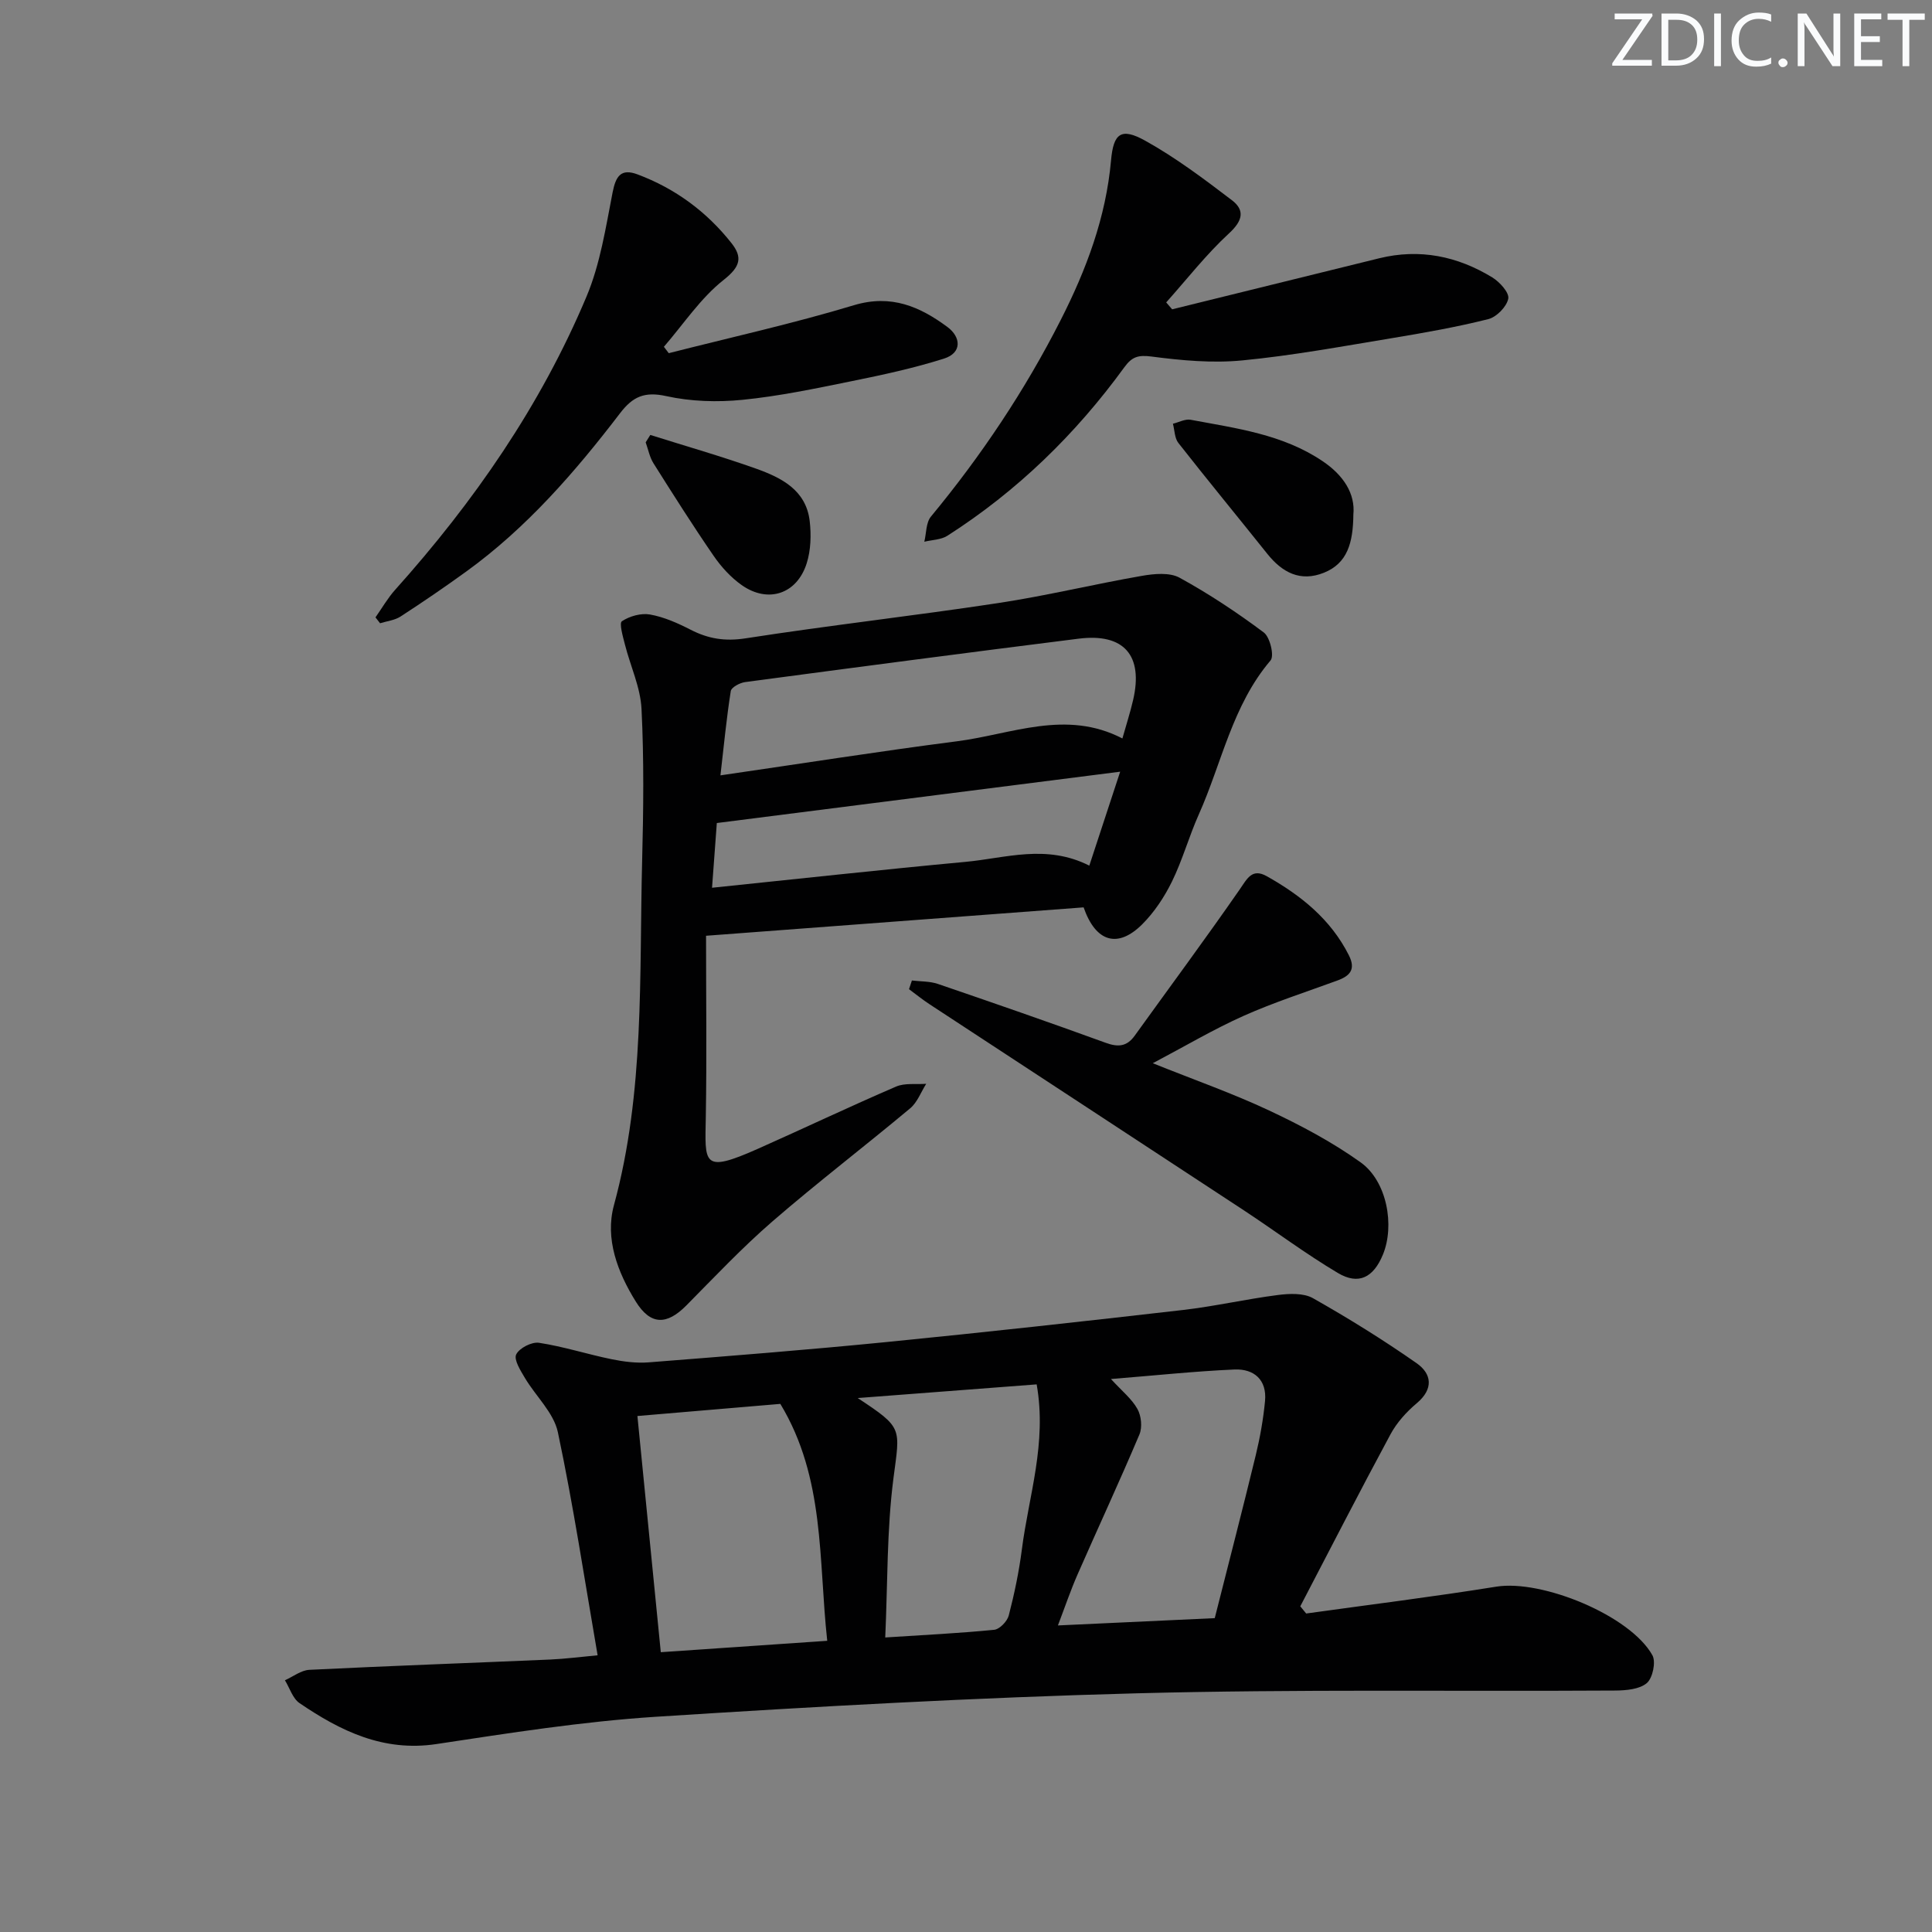
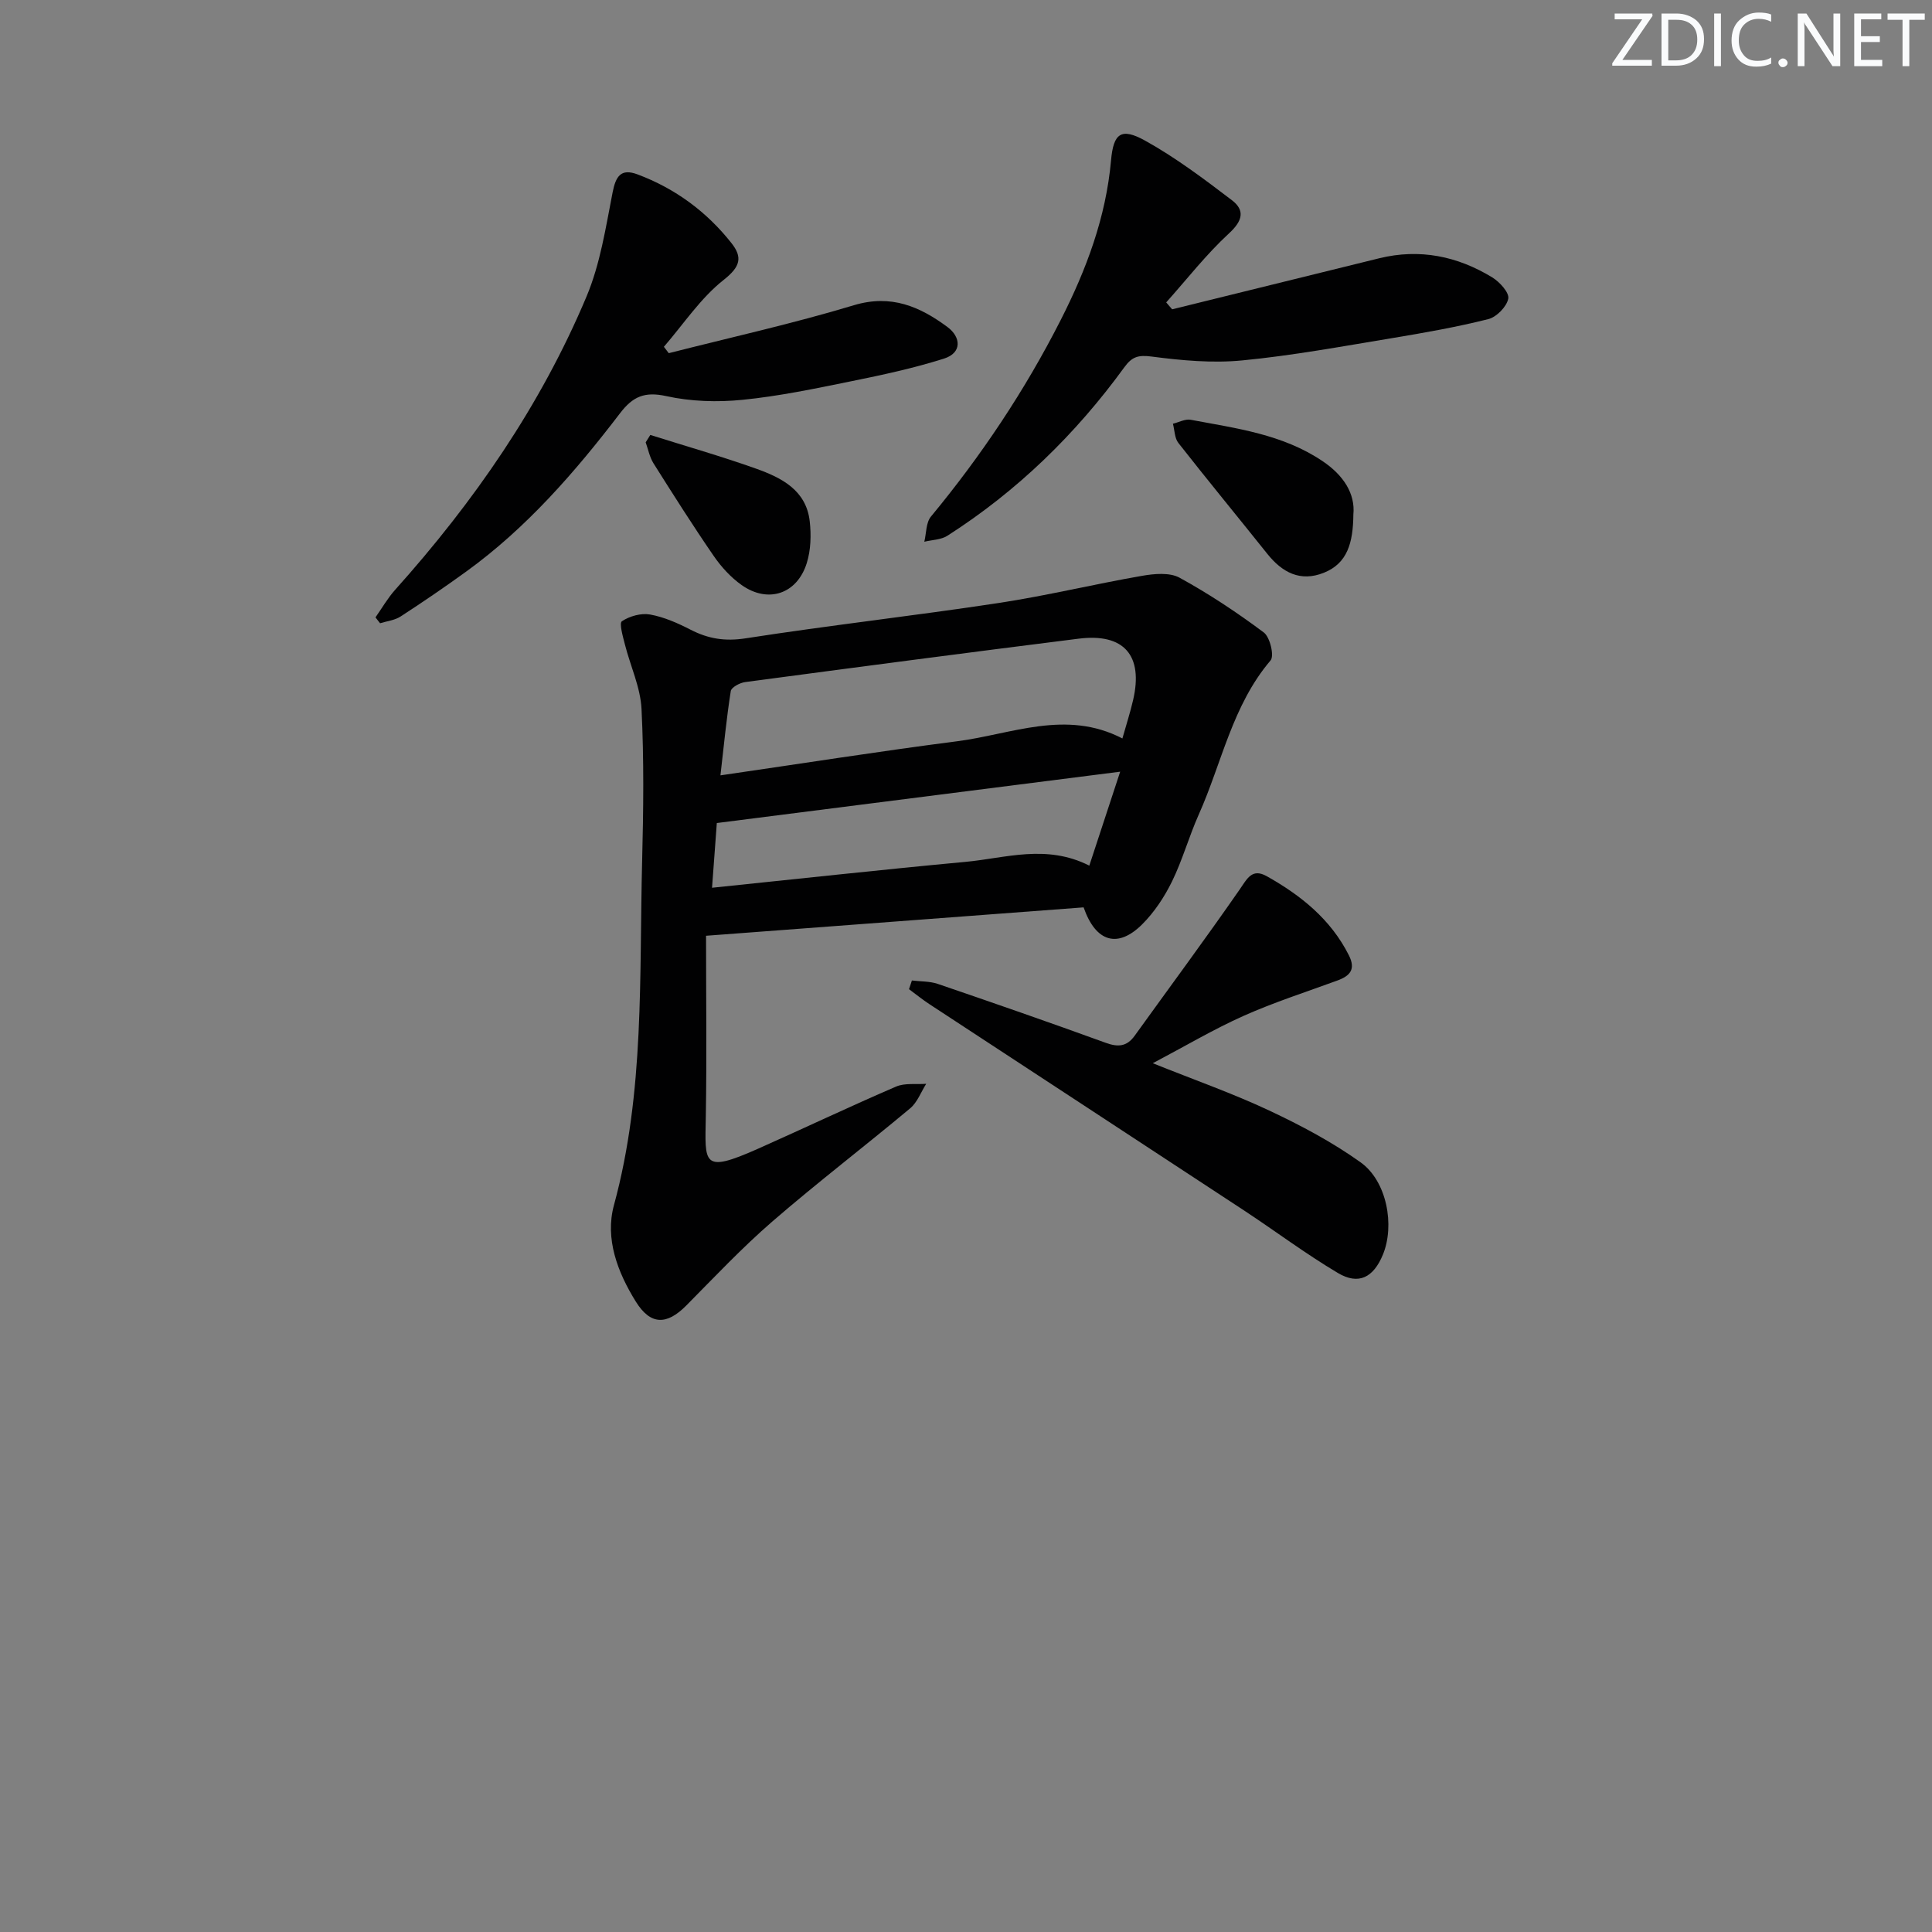
<svg xmlns="http://www.w3.org/2000/svg" enable-background="new 0 0 400 400" viewBox="0 0 400 400">
  <rect x="0" y="0" width="400" height="400" fill="#808080" stroke="none" />
  <g fill="#fafbfc">
    <path d="m342.2 3.2-6.3 9.2h6.1v1.2h-8.2v-.5l6.2-9.1h-5.7v-1.2h7.8v.4z" />
    <path d="m344 13.7v-10.9h3.1c1.6 0 3 .5 4.1 1.4 1.1 1 1.6 2.2 1.6 3.9s-.5 3-1.6 4-2.5 1.5-4.2 1.5h-3zm1.4-9.6v8.4h1.6c1.4 0 2.5-.4 3.2-1.1.8-.8 1.2-1.8 1.2-3.2s-.4-2.4-1.2-3.1-1.8-1-3.1-1z" />
    <path d="m356.3 2.8v10.9h-1.4v-10.9z" />
    <path d="m366.6 13.2c-.8.4-1.8.6-3 .6-1.6 0-2.8-.5-3.7-1.5s-1.4-2.3-1.4-3.9c0-1.7.5-3.2 1.6-4.2s2.4-1.6 4-1.6c1 0 1.9.1 2.6.4v1.5c-.8-.4-1.6-.6-2.6-.6-1.2 0-2.2.4-3 1.2s-1.1 1.9-1.1 3.3c0 1.3.4 2.3 1.1 3.1s1.6 1.1 2.8 1.1c1.1 0 2-.2 2.8-.7v1.3z" />
    <path d="m368.2 13c0-.3.1-.5.3-.6.2-.2.4-.3.6-.3.3 0 .5.1.7.3s.3.4.3.6-.1.5-.3.6c-.2.2-.4.3-.7.3s-.5-.1-.6-.3c-.2-.2-.3-.4-.3-.6z" />
    <path d="m381.1 13.7h-1.7l-5.5-8.4c-.2-.2-.3-.5-.4-.7 0 .2.1.8.1 1.5v7.6h-1.4v-10.9h1.8l5.3 8.3c.3.4.4.6.4.8 0-.3-.1-.8-.1-1.6v-7.5h1.4v10.9z" />
    <path d="m389.7 13.7h-5.8v-10.9h5.6v1.2h-4.2v3.5h3.9v1.2h-3.9v3.7h4.4z" />
    <path d="m398.4 4.1h-3.1v9.6h-1.4v-9.6h-3.1v-1.3h7.7v1.3z" />
  </g>
-   <path d="m270.43 334.06c13.13-1.83 26.29-3.46 39.37-5.56 9.45-1.52 27.72 5.96 32.31 14.2.77 1.38.06 4.74-1.16 5.77-1.53 1.29-4.3 1.52-6.53 1.54-32.99.2-66-.3-98.98.57-33.24.87-66.47 2.73-99.66 4.86-15.21.98-30.34 3.37-45.43 5.65-10.96 1.65-19.83-2.69-28.34-8.48-1.42-.97-2.03-3.13-3.02-4.73 1.69-.75 3.35-2.08 5.07-2.16 16.61-.82 33.24-1.41 49.86-2.13 3.13-.14 6.24-.55 9.81-.88-2.69-15.57-5.01-30.98-8.23-46.19-.86-4.04-4.58-7.45-6.83-11.24-.9-1.52-2.32-3.76-1.8-4.85.63-1.32 3.22-2.65 4.72-2.42 5.05.77 9.96 2.36 14.98 3.39 2.53.52 5.2.86 7.75.66 16.4-1.29 32.81-2.58 49.18-4.2 20.49-2.03 40.95-4.29 61.41-6.64 6.58-.76 13.08-2.26 19.65-3.1 2.39-.31 5.34-.44 7.28.66 7.34 4.15 14.54 8.62 21.45 13.45 3.13 2.19 3.58 5.31.04 8.29-2.13 1.79-4.14 4.01-5.45 6.45-6.36 11.79-12.47 23.72-18.67 35.6.41.48.82.99 1.22 1.49zm-138.46-40.89c1.65 16.7 3.23 32.63 4.84 48.9 11.8-.81 22.84-1.56 34.46-2.36-1.84-16.78-.42-33.68-9.71-49.05-9.57.81-19.28 1.63-29.59 2.51zm98.04-7.66c2.28 2.49 4.31 4.1 5.48 6.2.8 1.42 1.04 3.79.42 5.27-4.12 9.75-8.58 19.34-12.83 29.03-1.42 3.24-2.56 6.61-4.05 10.52 11.41-.53 21.92-1.02 32.47-1.51 2.94-11.62 5.8-22.65 8.49-33.73.89-3.68 1.56-7.45 1.92-11.22.42-4.4-2.29-6.7-6.32-6.53-8.23.36-16.44 1.24-25.58 1.97zm-15.38 1.11c-12.31.94-24.19 1.84-37.05 2.83 9.47 6.24 8.75 6.14 7.4 16.61-1.39 10.75-1.19 21.7-1.7 32.96 8.02-.52 15.31-.87 22.56-1.59 1.12-.11 2.69-1.75 3.01-2.95 1.16-4.48 2.12-9.05 2.71-13.64 1.41-11.1 5.23-21.98 3.07-34.22z" fill="#010102" />
  <path d="m224.35 187.86c-25.74 1.94-51.23 3.85-78.17 5.88 0 12.6.16 25.02-.05 37.43-.17 9.79-.81 11.82 10.75 6.69 9.56-4.25 19.02-8.75 28.63-12.89 1.83-.79 4.16-.42 6.25-.58-1.08 1.71-1.83 3.82-3.3 5.06-9.45 7.9-19.25 15.39-28.56 23.45-6.26 5.42-11.97 11.49-17.81 17.39-4.06 4.1-7.41 4.09-10.46-.82-3.77-6.07-6.41-13-4.52-19.95 6.4-23.48 5.22-47.49 5.84-71.37.27-10.45.39-20.93-.13-31.36-.22-4.49-2.3-8.87-3.43-13.33-.42-1.64-1.23-4.44-.63-4.84 1.6-1.06 3.98-1.73 5.84-1.39 2.89.52 5.72 1.78 8.37 3.14 3.67 1.89 7.14 2.45 11.4 1.79 17.38-2.7 34.88-4.66 52.28-7.3 9.98-1.51 19.83-3.91 29.79-5.64 2.53-.44 5.72-.74 7.78.39 6.07 3.33 11.89 7.19 17.44 11.34 1.28.96 2.2 4.84 1.4 5.78-7.93 9.31-10.09 21.22-14.87 31.91-2.03 4.54-3.36 9.41-5.54 13.86-1.58 3.22-3.67 6.38-6.19 8.89-5.03 4.99-9.59 3.71-12.11-3.53zm8.03-34.97c.82-2.91 1.63-5.41 2.22-7.96 2.14-9.23-1.88-13.88-11.27-12.7-23.04 2.89-46.05 5.92-69.07 8.99-1.09.15-2.84 1.08-2.96 1.86-.89 5.63-1.43 11.32-2.14 17.45 16.81-2.44 32.85-4.98 48.94-7.05 11.31-1.45 22.58-6.66 34.28-.59zm-6.85 26.33c2.16-6.58 4.16-12.65 6.39-19.45-28.25 3.59-55.82 7.1-83.51 10.63-.35 4.68-.66 8.88-.99 13.4 17.85-1.84 35.14-3.75 52.47-5.36 8.31-.77 16.7-3.73 25.64.78z" fill="#010102" />
  <path d="m242.68 64.04c14.29-3.52 28.58-7.06 42.88-10.57 8.37-2.05 16.19-.44 23.41 3.97 1.53.94 3.55 3.17 3.3 4.4-.34 1.67-2.42 3.8-4.13 4.23-6.57 1.65-13.26 2.83-19.95 3.94-10.31 1.7-20.61 3.61-31 4.61-6.18.6-12.57.01-18.76-.8-2.77-.36-4.06.03-5.65 2.22-10.07 13.85-22.17 25.63-36.63 34.88-1.32.84-3.17.85-4.78 1.24.43-1.76.33-3.96 1.38-5.22 10.43-12.61 19.46-26.12 26.86-40.69 5.3-10.42 9.37-21.25 10.42-33.06.5-5.61 2.09-6.82 7.04-4.08 6.33 3.51 12.19 7.93 17.97 12.33 2.75 2.09 2.25 4.27-.58 6.87-4.72 4.35-8.71 9.49-13.01 14.3.41.47.82.95 1.23 1.43z" fill="#010102" />
  <path d="m138.46 73.12c12.8-3.26 25.71-6.12 38.34-9.93 7.72-2.32 13.68.3 19.38 4.53 2.75 2.04 3.07 5.32-.73 6.52-6.26 1.99-12.74 3.38-19.19 4.69-7.47 1.52-14.98 3.1-22.55 3.85-5.2.52-10.69.35-15.77-.77-4.48-.99-6.93.09-9.56 3.54-9.32 12.18-19.35 23.75-31.89 32.81-4.44 3.21-8.97 6.31-13.57 9.29-1.2.78-2.81.94-4.23 1.39-.32-.41-.64-.81-.95-1.22 1.35-1.92 2.53-3.99 4.08-5.72 16.32-18.21 30.12-38.12 39.61-60.7 2.84-6.75 3.98-14.28 5.4-21.55.66-3.37 1.72-5.03 5.15-3.75 7.8 2.92 14.31 7.71 19.46 14.23 2.32 2.94 1.87 4.87-1.59 7.6-4.8 3.78-8.33 9.17-12.4 13.87.34.45.68.89 1.01 1.32z" fill="#010102" />
  <path d="m188.8 203c1.79.22 3.68.14 5.34.7 11.63 3.97 23.23 8 34.78 12.2 2.57.94 4.38.79 6-1.46 7.25-10.07 14.64-20.05 21.72-30.25 1.57-2.26 2.56-4.51 5.65-2.77 7.06 3.97 13.22 8.9 16.98 16.36 1.47 2.92.24 4.27-2.39 5.23-6.49 2.38-13.1 4.5-19.4 7.31-6.16 2.75-11.99 6.21-18.81 9.81 8.62 3.46 16.54 6.24 24.1 9.79 6.56 3.08 13.06 6.53 18.93 10.73 5.46 3.9 7.11 13.08 4.61 19.12-1.96 4.74-5.03 6.34-9.33 3.78-6.69-3.98-12.95-8.68-19.46-12.97-21.68-14.25-43.39-28.44-65.08-42.67-1.46-.96-2.83-2.07-4.24-3.11.19-.59.39-1.19.6-1.8z" fill="#010102" />
  <path d="m280.2 106.53c-.06 5.82-1.21 10.09-6.1 12.05s-8.64-.06-11.73-3.93c-6.12-7.66-12.35-15.23-18.4-22.94-.79-1-.77-2.64-1.13-3.98 1.23-.3 2.54-1.03 3.68-.82 9.43 1.77 19.05 2.99 27.31 8.57 4.33 2.91 6.79 6.73 6.37 11.05z" fill="#010102" />
  <path d="m134.64 90.05c7.31 2.31 14.69 4.41 21.9 6.98 5.24 1.87 10.35 4.43 11.1 10.85.33 2.87.24 6.02-.62 8.74-2.02 6.38-8 8.35-13.44 4.53-2.25-1.58-4.24-3.76-5.81-6.04-4.33-6.29-8.41-12.74-12.48-19.2-.8-1.28-1.09-2.88-1.61-4.33.31-.51.64-1.02.96-1.53z" fill="#010102" />
</svg>